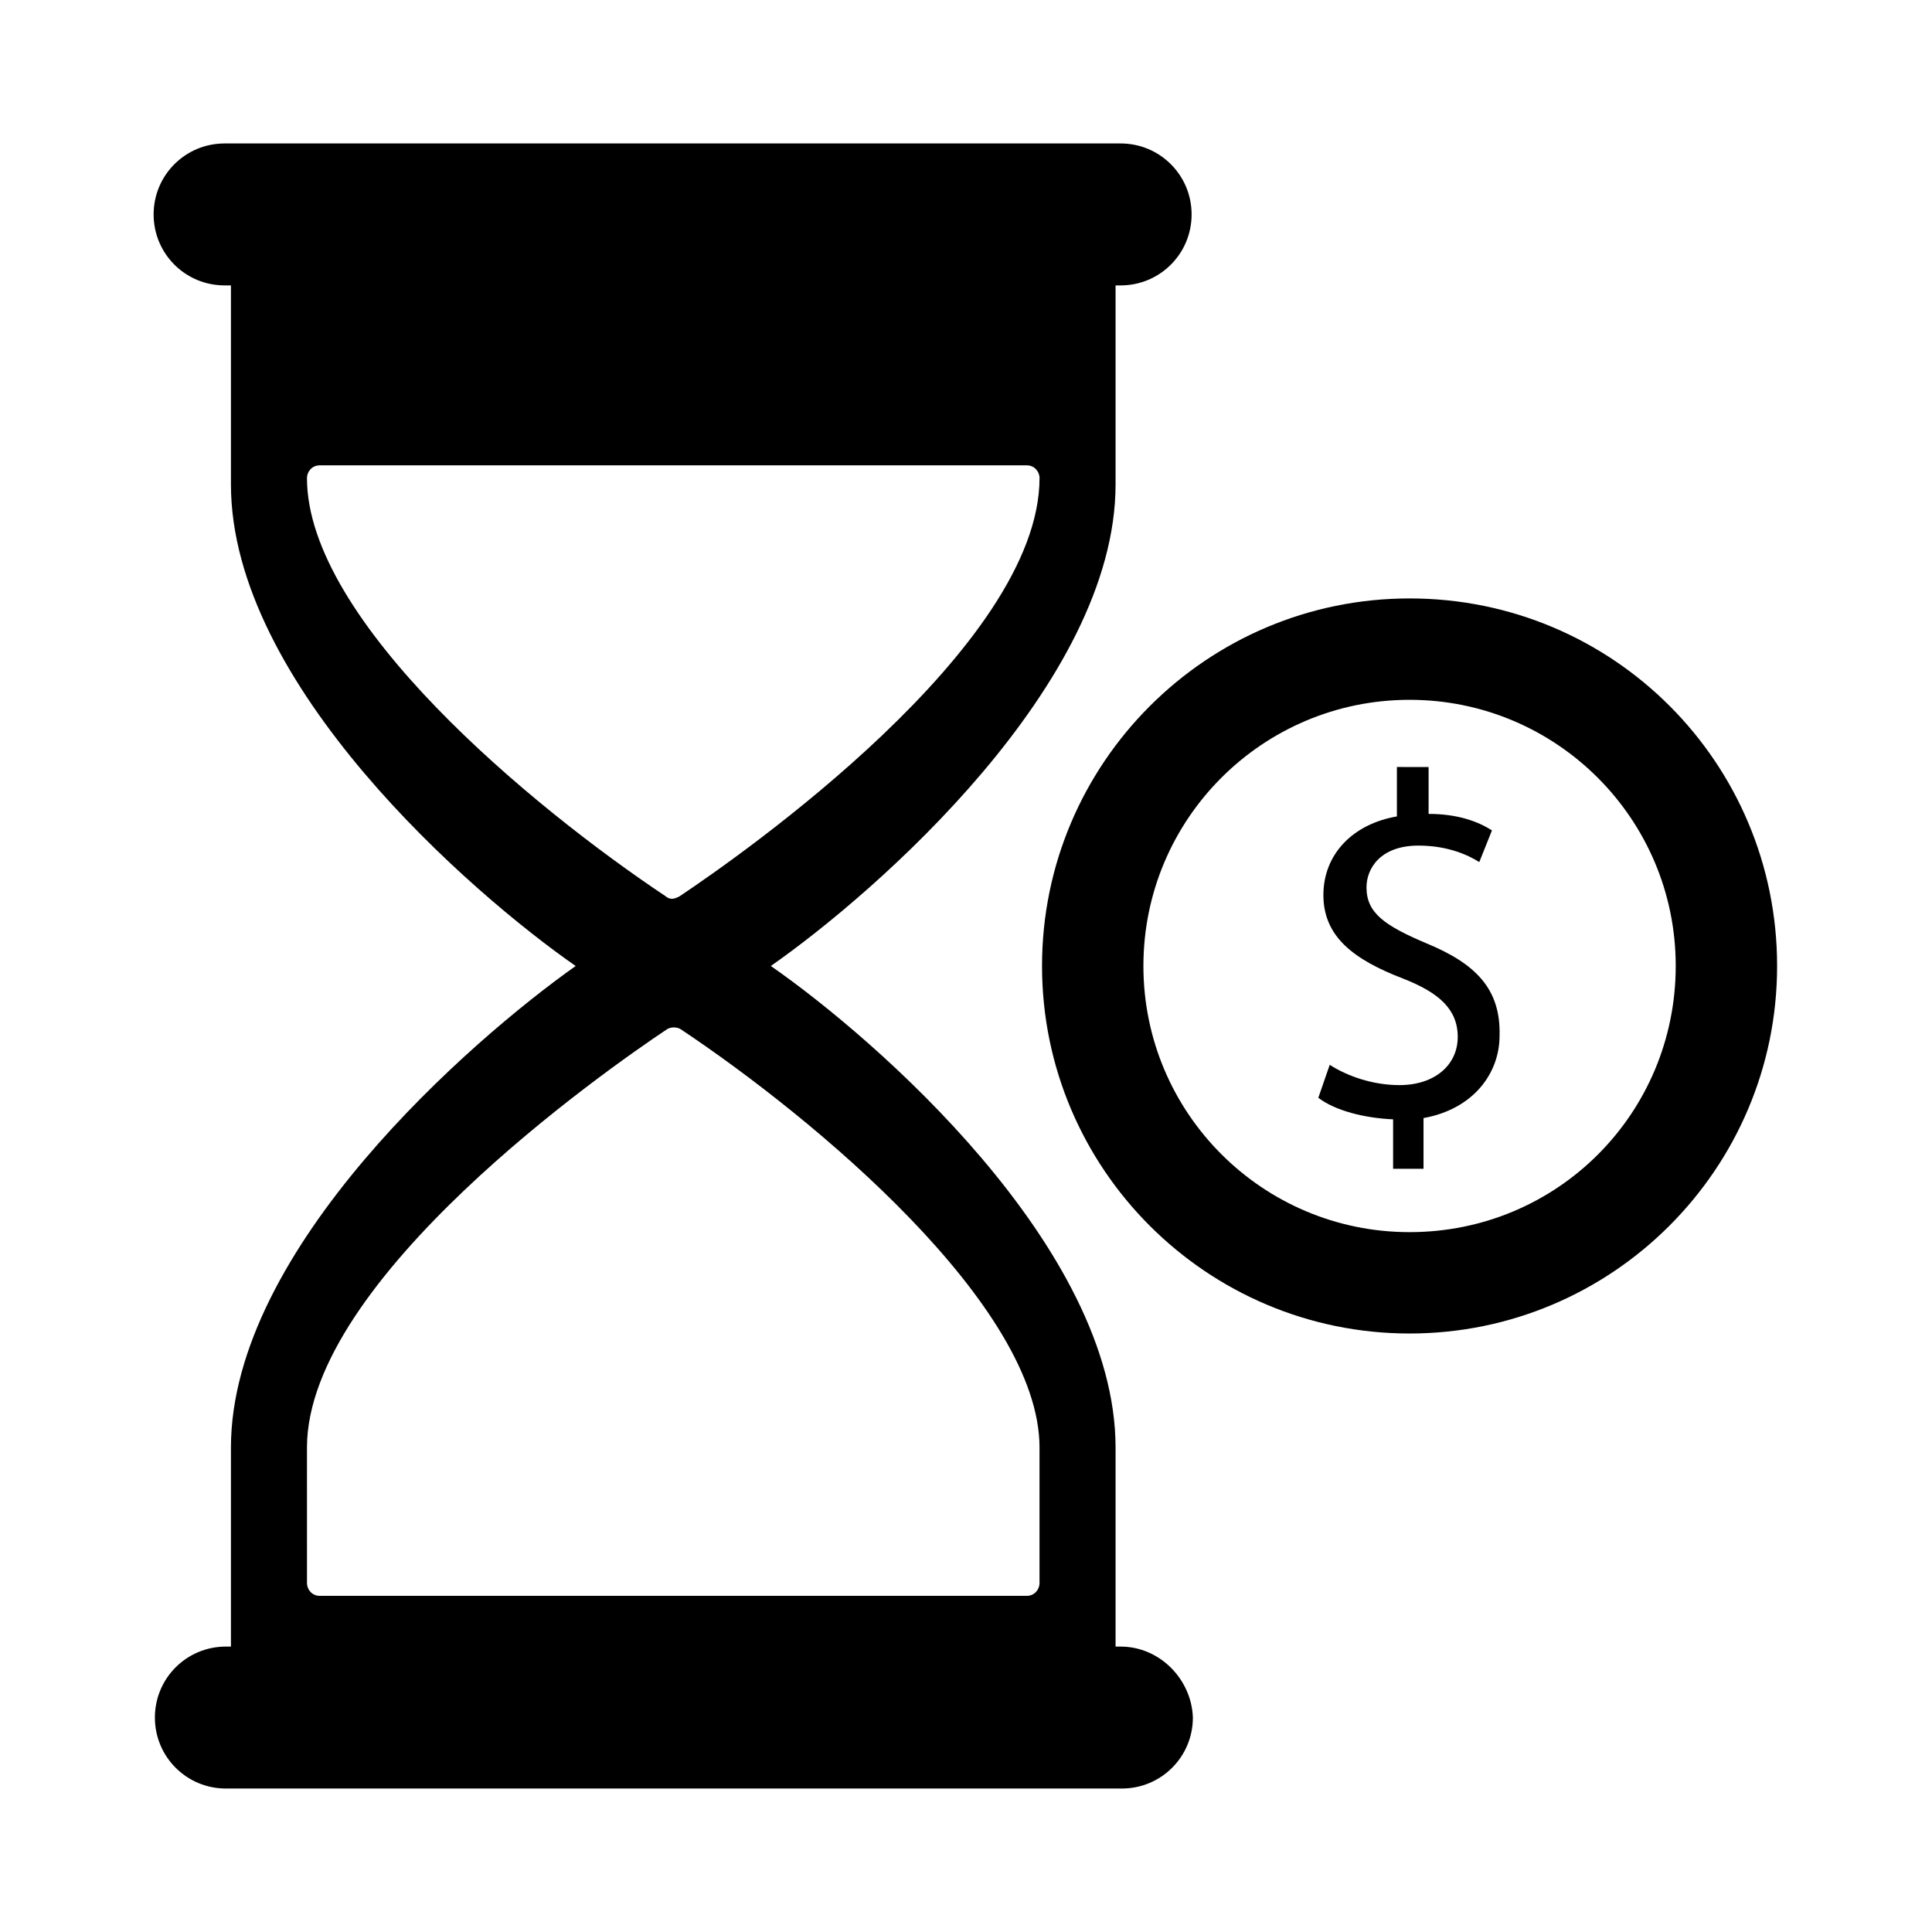
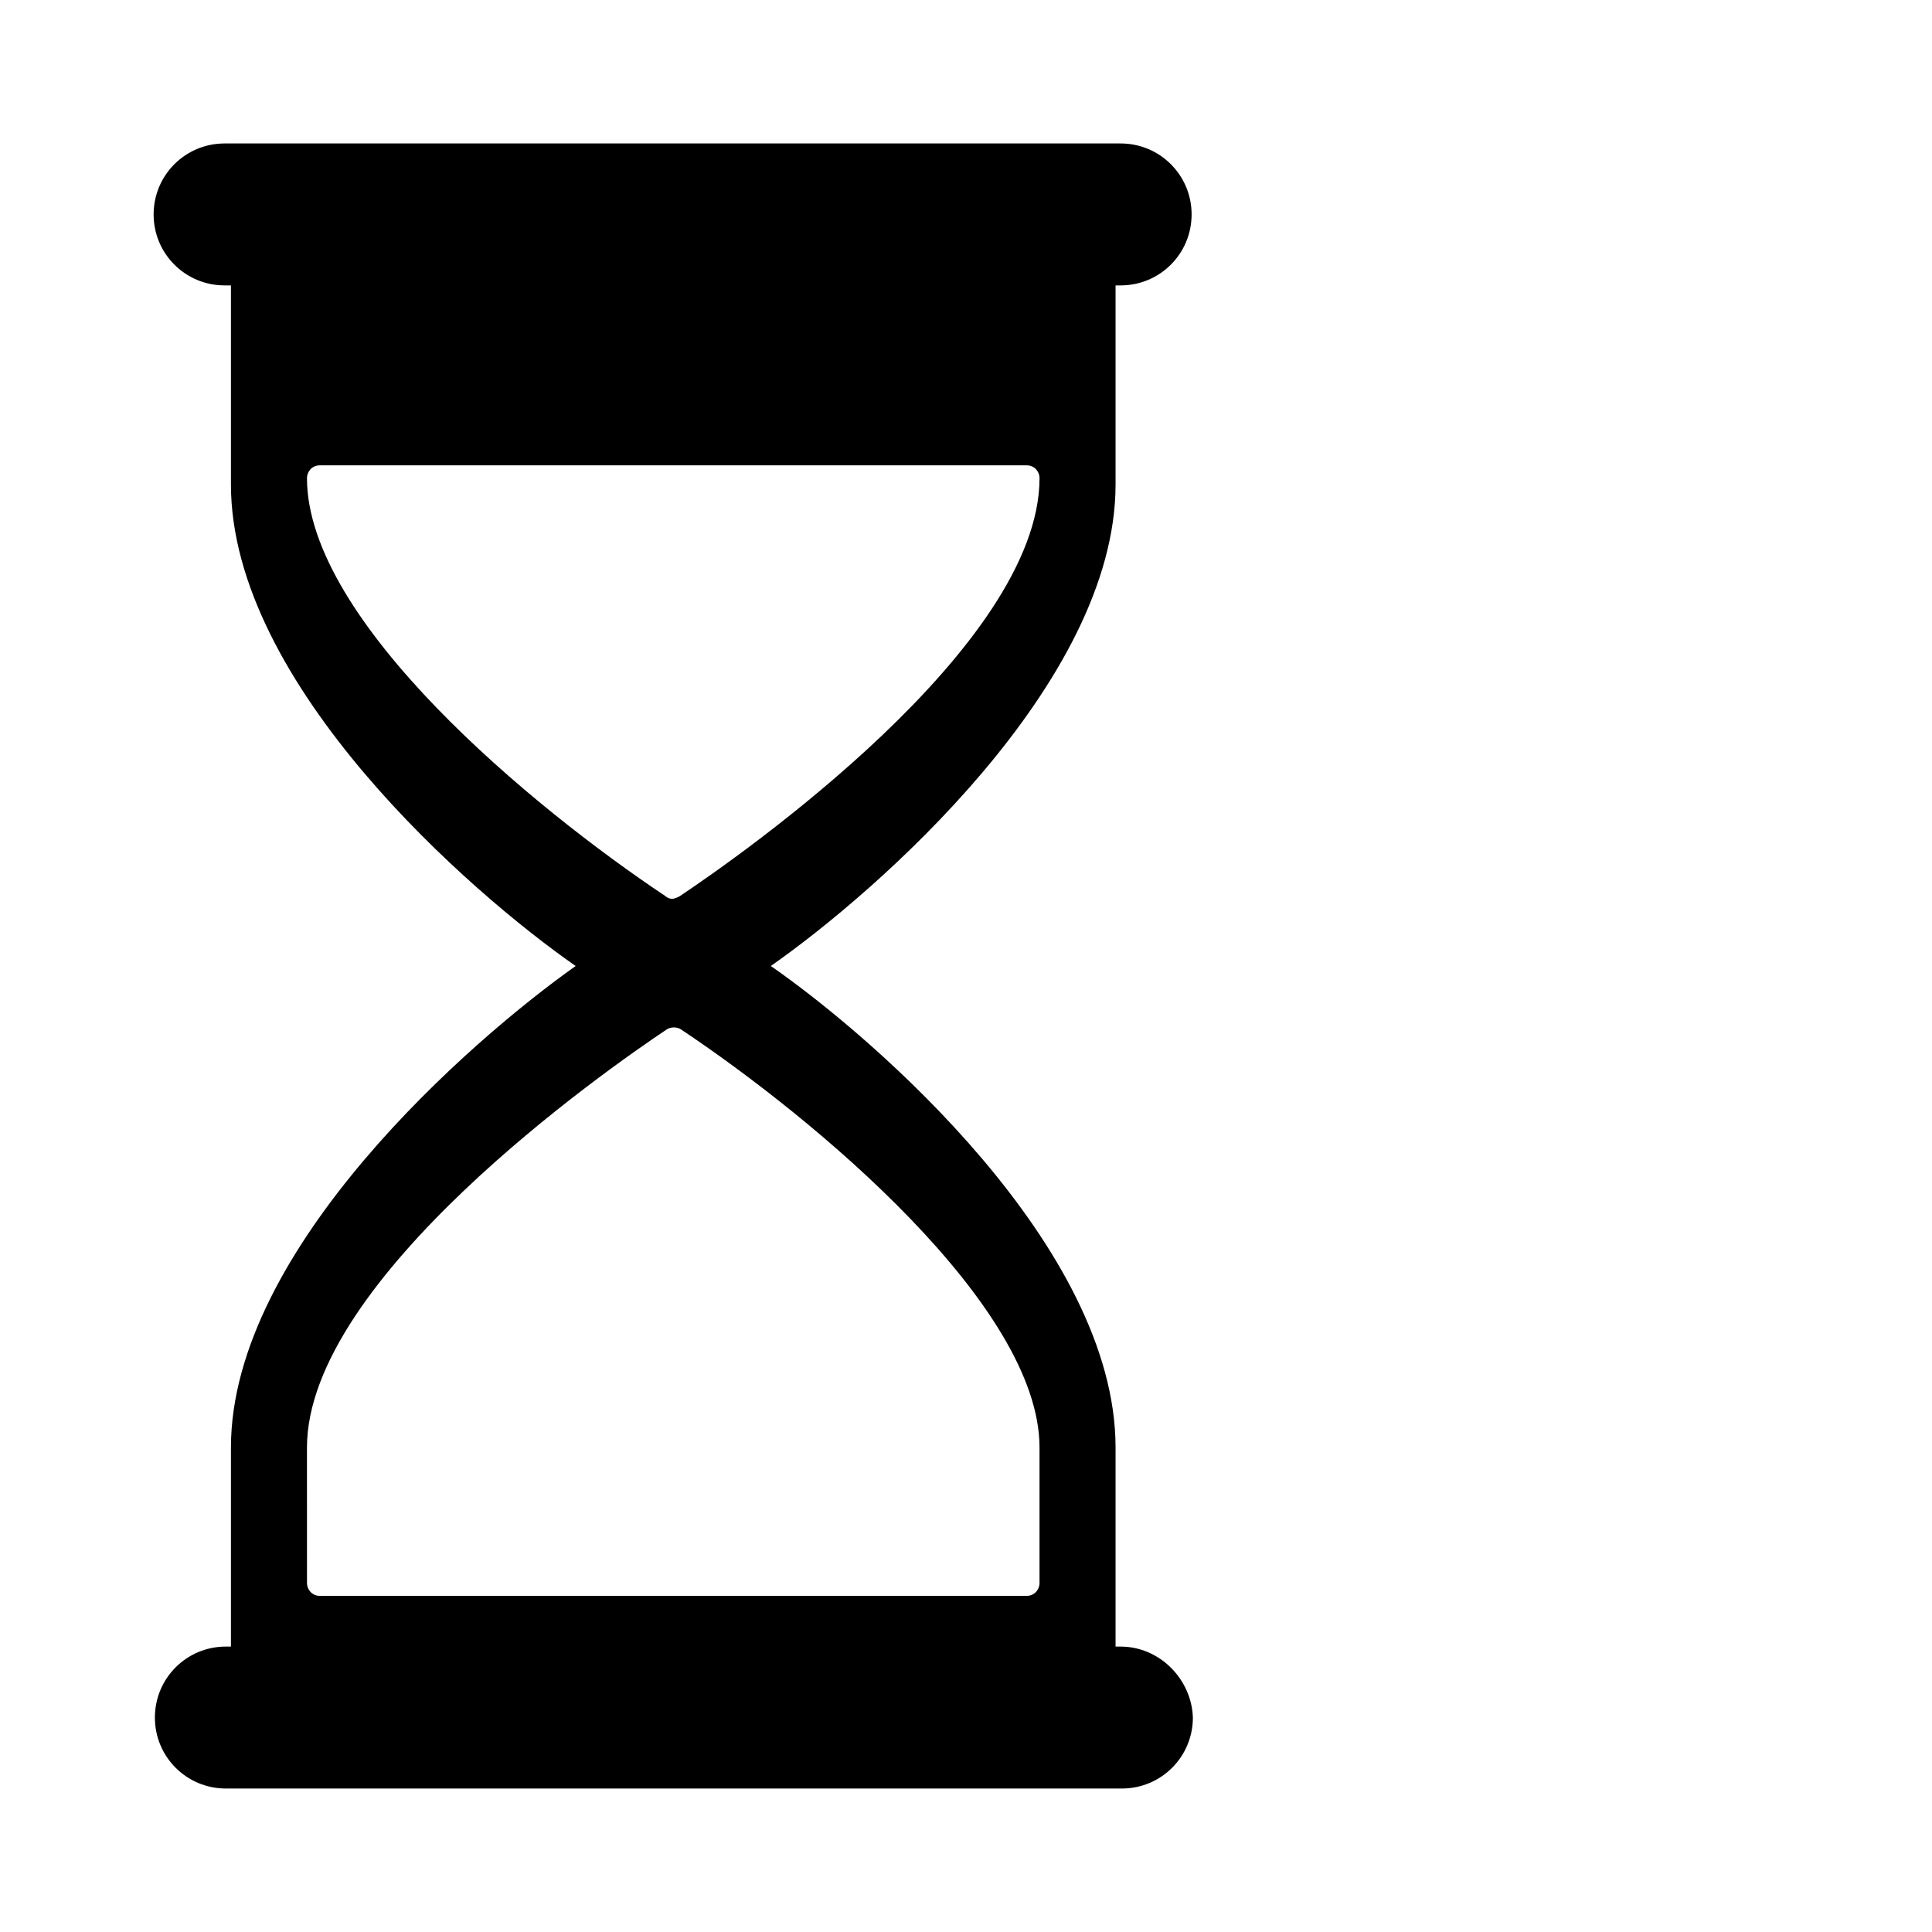
<svg xmlns="http://www.w3.org/2000/svg" fill="#000000" width="800px" height="800px" version="1.1" viewBox="144 144 512 512">
  <g>
    <path d="m440.98 580.36h-1.344v-52.734c0-53.066-63.816-108.49-91.359-127.63 27.879-19.48 91.359-74.898 91.359-127.63v-52.73h1.344c10.41 0 18.809-8.398 18.809-18.809 0-10.41-8.398-18.809-18.809-18.809h-237.46c-10.41 0-18.809 8.398-18.809 18.809 0 10.41 8.398 18.809 18.809 18.809h1.68v52.734c0 53.066 63.816 108.49 91.359 127.63-27.543 19.48-91.359 74.898-91.359 127.63v52.73h-1.344c-10.41 0-18.809 8.398-18.809 18.809 0 10.41 8.398 18.809 18.809 18.809h237.46c10.41 0 18.809-8.398 18.809-18.809-0.332-10.074-8.73-18.805-19.141-18.805zm-215.63-309.68c0-1.68 1.344-3.359 3.359-3.359h187.42c2.016 0 3.359 1.68 3.359 3.359 0 44.672-79.266 100.09-95.387 110.84-0.672 0.336-1.344 0.672-2.016 0.672s-1.344-0.336-1.68-0.672c-35.27-23.512-95.055-72.887-95.055-110.84zm0 256.94c0-44.672 79.266-100.09 95.387-110.84 1.008-0.672 2.688-0.672 3.695 0 35.266 23.512 95.051 73.219 95.051 110.84v35.938c0 1.68-1.344 3.359-3.359 3.359h-187.41c-2.016 0-3.359-1.68-3.359-3.359z" />
-     <path d="m517.55 302.59c-53.738 0-97.402 43.664-97.402 97.402 0 53.738 43.664 97.402 97.402 97.402 53.738 0 97.402-43.664 97.402-97.402 0-53.738-43.328-97.402-97.402-97.402zm0 167.94c-38.961 0-70.535-31.57-70.535-70.535 0-38.961 31.57-70.535 70.535-70.535 38.961 0 70.535 31.57 70.535 70.535-0.004 38.965-31.238 70.535-70.535 70.535z" />
-     <path d="m521.92 393.95c-11.082-4.703-15.785-8.062-15.785-14.777 0-5.039 3.695-11.082 13.77-11.082 8.062 0 13.434 2.688 16.121 4.367l3.359-8.398c-3.695-2.352-9.07-4.367-16.793-4.367v-12.426l-8.398-0.004v13.098c-11.754 2.016-19.48 10.078-19.48 20.824 0 11.082 8.062 17.129 21.16 22.168 9.406 3.695 14.441 8.062 14.441 15.449 0 7.391-6.047 12.762-15.449 12.762-7.055 0-13.77-2.352-18.473-5.375l-3.023 8.734c4.367 3.359 12.09 5.375 19.816 5.711v13.098h8.062v-13.434c13.098-2.352 20.152-11.754 20.152-21.832 0.336-12.426-6.383-19.141-19.48-24.516z" />
  </g>
</svg>